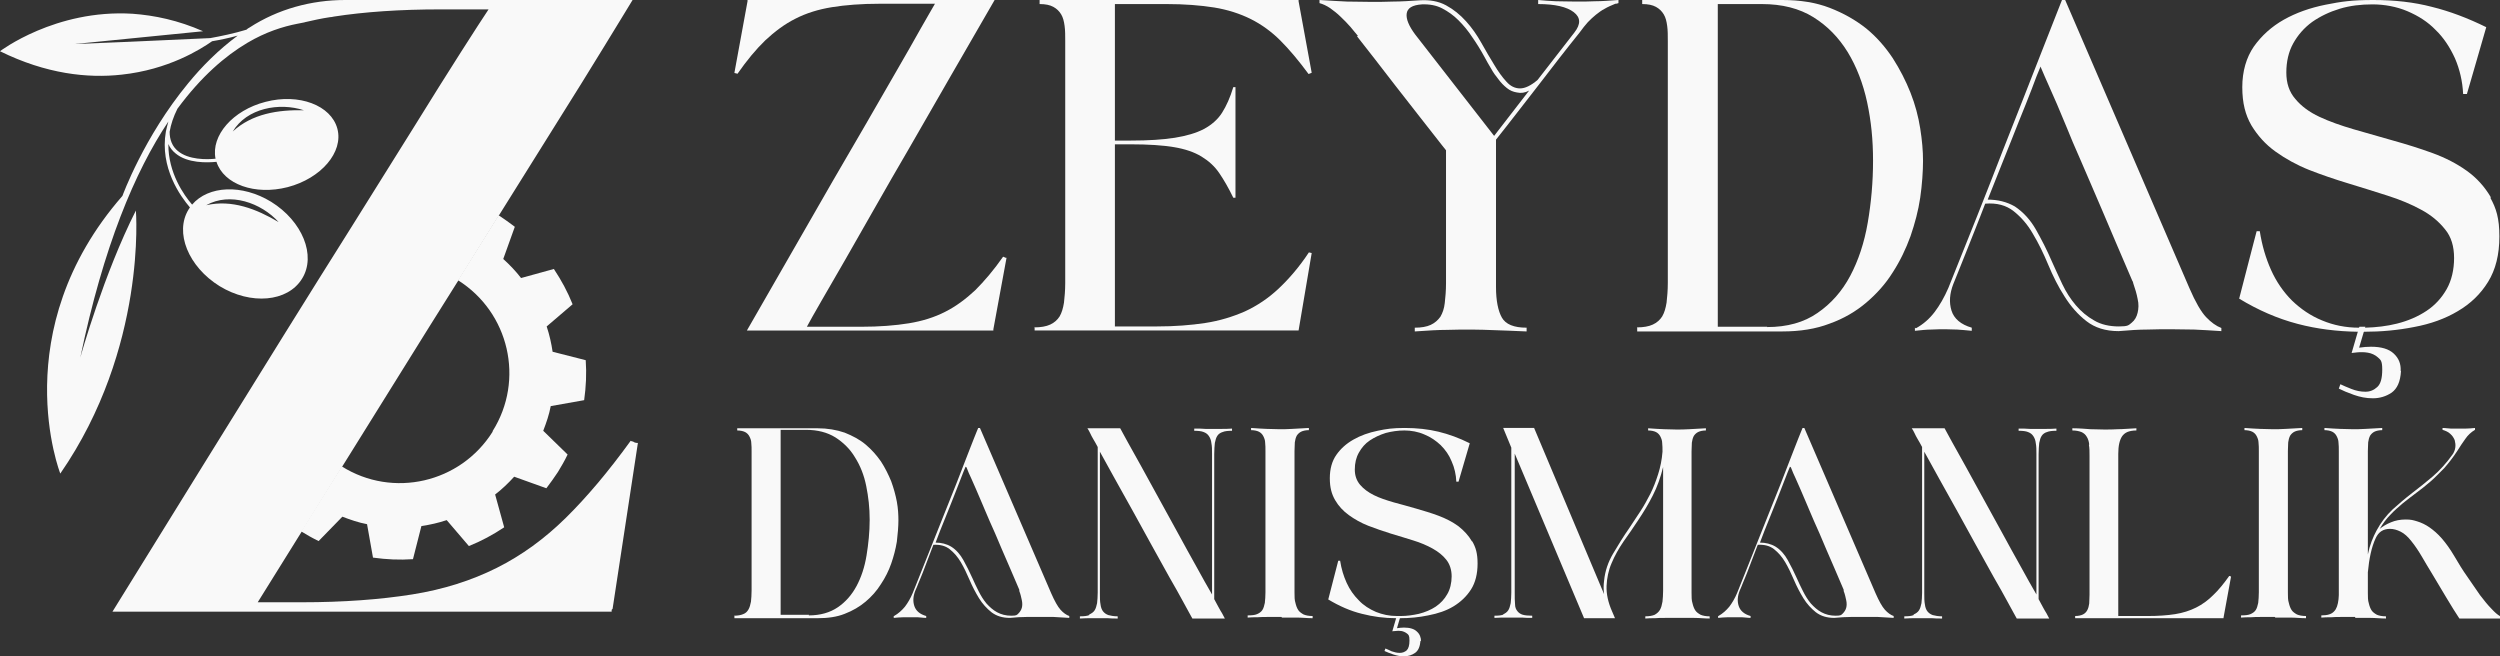
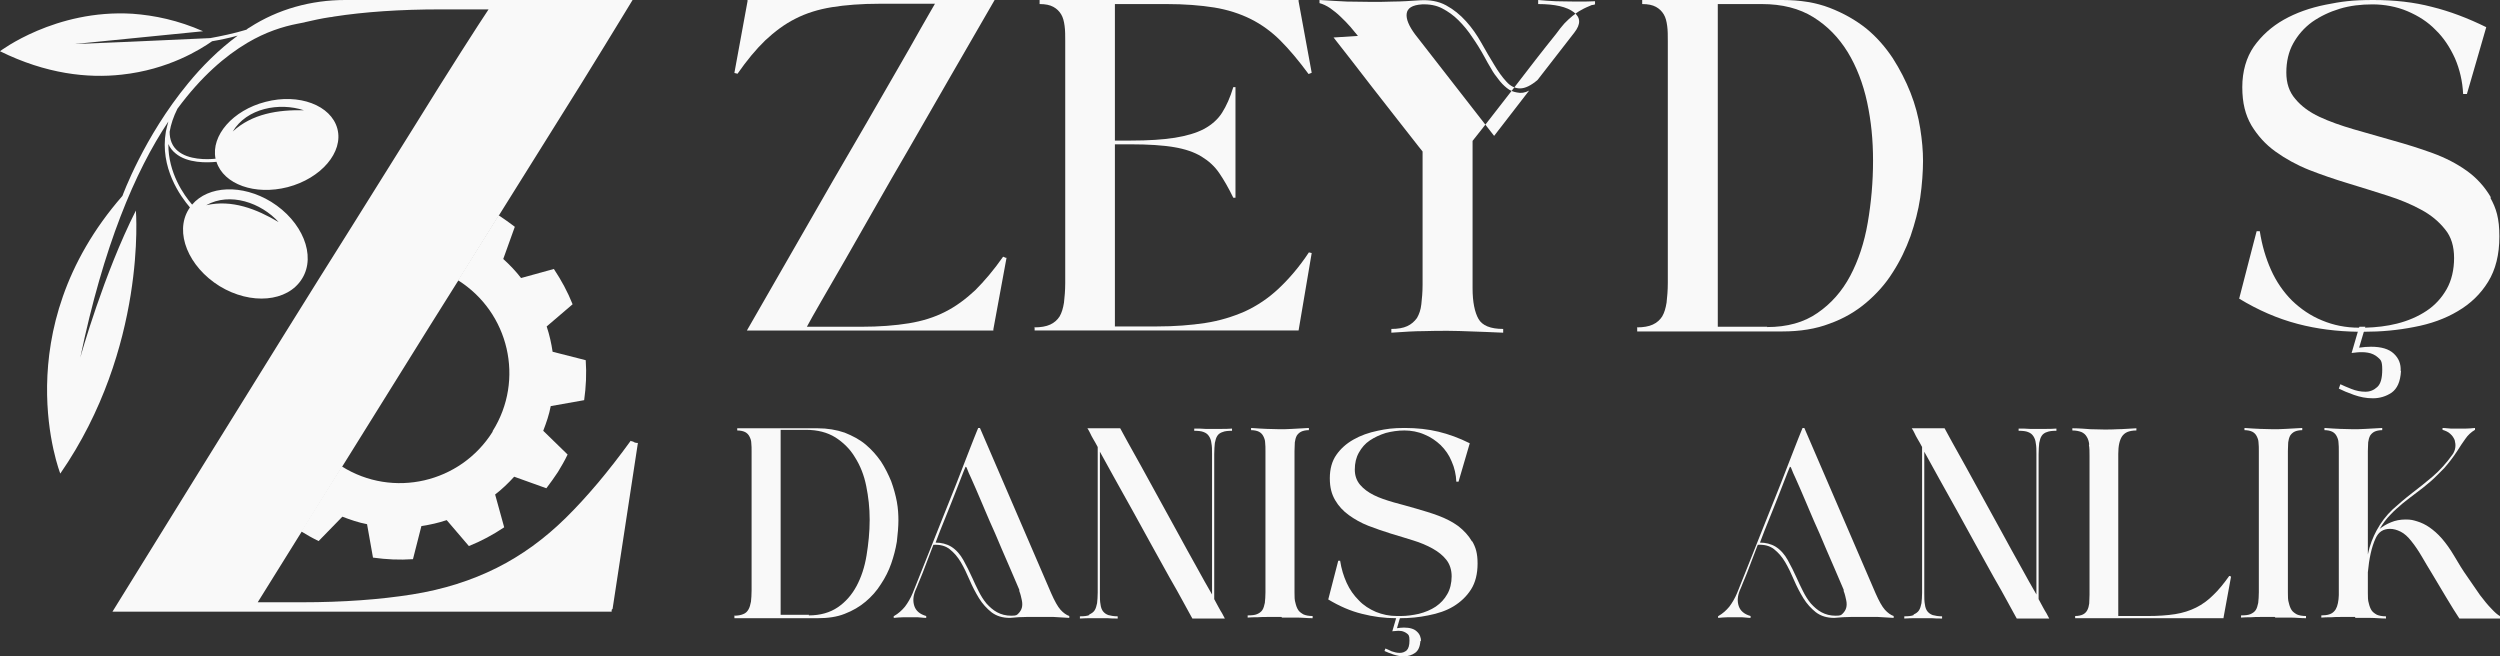
<svg xmlns="http://www.w3.org/2000/svg" id="katman_1" version="1.1" viewBox="0 0 800.3 210.1">
  <rect x="0" y="0" width="800.3" height="210.1" fill="#333333" stroke="none" />
  <defs>
    <style>
      .st0 {
        fill: #f9f9f9;
      }
    </style>
  </defs>
  <g>
    <path class="st0" d="M202.5,141.4l-.6-.3c-7.1,9.8-14,18-20.8,24.7-6.7,6.6-14.1,12-22.1,16-8,4-17,6.9-27.1,8.5-10.1,1.6-21.9,2.5-35.3,2.5h-14.1c20-32.1,38.3-61.5,54.8-88,7.1-11.3,14.2-22.6,21.2-33.9,7-11.2,13.5-21.6,19.5-31.2,6-9.5,11.1-17.8,15.4-24.8C197.7,7.8,200.8,2.9,202.5,0h-92C99.7,0,89,2.9,79.9,8.8c-.4.2-.7.4-1,.7-3.9,1.2-8.3,2.1-11.6,2.7l-26.5,1.2-17,.7,17.1-1.7,24.1-2.4c-7.9-3.5-15.6-5.1-22.6-5.6C17.7,2.9,0,16.4,0,16.4c14.8,7.3,28.1,8.7,38.9,7.5,15-1.6,25.3-8.1,29-10.7,2.4-.4,5.3-1,8.2-1.8-6.1,4.5-11.4,9.8-15.9,15.3-14.2,17.2-21,36-21,36C1.4,106,19.3,151.6,19.3,151.6c27.8-40.2,24.2-84.2,24.2-84.2-10.2,20.1-17.6,46.3-17.8,47.1,7.4-35.6,17.5-59.6,28.2-75.6-.3,1.1-.6,2.2-.8,3.2h0s0,0,0,0c-2,11.6,4.7,20.8,7.7,24.3-.1.2-.3.4-.4.6-4.6,7.4-.1,18.4,9.9,24.6,10,6.1,21.8,5.1,26.4-2.4,4.6-7.4.1-18.4-9.9-24.6-9.3-5.7-20.1-5.2-25.3.9-2.6-3-7.7-10.2-7.6-19.4.5,1.2,1.3,2.2,2.3,3,3.8,3.2,10.1,3,13.1,2.7,2.3,7.2,12.3,10.8,22.8,8.1,10.7-2.8,17.9-11.2,15.9-18.7-2-7.5-12.3-11.4-23-8.6-10.5,2.7-17.5,10.8-16,18.2-2.8.3-8.7.4-12.1-2.5-1.7-1.4-2.6-3.5-2.6-6.1.4-2.4,1.2-4.8,2.5-7.4,7.6-10.3,15.3-16.9,22.4-21.1,5.9-3.5,11.4-5.2,16-6.1s1.6-.3,2.4-.5c2.6-.6,5.3-1.2,8-1.6.4,0,.8-.1,1.3-.2,9.7-1.5,21.1-2.3,34.2-2.3h15.3c-1.5,2.3-4.5,6.8-8.8,13.6-4.3,6.7-9.4,14.9-15.3,24.4-5.9,9.5-12.4,19.9-19.5,31.2-7.1,11.3-14.2,22.6-21.4,34.2-16.7,26.9-35.2,56.7-55.4,89.4h159.8v-.6l.3-.3,8.1-53.1c-.8,0-1.3-.2-1.7-.6ZM89.2,71.1c-7.1-4.2-15-7.3-23.2-5.4,7.6-4.3,17.6-.8,23.2,5.4ZM97.3,35.3c-8.3-.2-16.6,1.1-22.8,6.8,4.5-7.5,14.9-9.4,22.8-6.8Z" />
    <path class="st0" d="M157.7,138.2c-10.3,16.4-31.9,21.4-48.3,11.1l-13,20.8c1.8,1.1,3.7,2.2,5.6,3.1l7.6-7.8c2.6,1,5.2,1.9,7.9,2.4l1.9,10.7c4.3.6,8.5.8,12.8.5l2.7-10.6c2.7-.4,5.4-1,8.1-1.9l7.1,8.3c4-1.6,7.7-3.6,11.3-6l-2.9-10.5c2.2-1.7,4.2-3.6,6.1-5.7l10.3,3.7c1.3-1.7,2.5-3.4,3.7-5.2,1.1-1.8,2.2-3.7,3.1-5.6l-7.8-7.6c1-2.6,1.9-5.2,2.4-7.9l10.7-1.9c.6-4.3.8-8.5.5-12.8l-10.6-2.7c-.4-2.7-1-5.4-1.9-8.1l8.3-7.1c-1.6-4-3.6-7.7-6-11.3l-10.5,2.9c-1.7-2.2-3.6-4.2-5.7-6.1l3.7-10.3c-1.7-1.3-3.4-2.5-5.2-3.7l-13,20.8c16.4,10.3,21.4,31.9,11.1,48.3Z" />
  </g>
  <g>
    <g>
      <path class="st0" d="M239.3.4V0h79.1c-10.1,17.4-19.2,33.3-27.5,47.7-3.6,6.1-7.1,12.3-10.6,18.4-3.5,6.1-6.7,11.8-9.7,17-3,5.2-5.6,9.7-7.8,13.5-2.2,3.8-3.7,6.5-4.5,8h17.4c5.8,0,10.9-.4,15.2-1.1,4.3-.7,8.2-1.9,11.7-3.7,3.4-1.7,6.6-4.1,9.6-6.9,2.9-2.9,5.9-6.4,8.9-10.7,0,0,.2,0,.4.1.2.2.3.2.5.2s.2,0,.2.1l-4.2,22.8v.4h-78.9c10-17.4,19.1-33.3,27.4-47.7,3.6-6.1,7.1-12.3,10.7-18.4,3.5-6.1,6.8-11.8,9.8-17,3-5.2,5.6-9.7,7.7-13.5,2.2-3.8,3.7-6.5,4.6-8h-17.7c-5.9,0-11,.4-15.3,1.1-4.3.7-8.2,1.9-11.7,3.7-3.4,1.7-6.6,4.1-9.6,6.9-3,2.9-5.9,6.4-8.9,10.7,0,0-.2,0-.4-.1-.2,0-.3-.1-.4-.1s-.2,0-.2-.1L239.3.4Z" />
      <path class="st0" d="M331.1,104.8c2.1,0,3.8-.3,5.1-.9,1.3-.6,2.3-1.5,3-2.6.7-1.2,1.1-2.6,1.4-4.4.2-1.8.4-3.9.4-6.3V13.2c0-1.8,0-3.5-.2-4.9-.2-1.5-.5-2.7-1.1-3.7-.6-1-1.4-1.8-2.5-2.4-1.1-.6-2.5-.9-4.4-.9V0h82.9v.4l4.2,22.9-1,.4c-3.1-4.2-6.1-7.8-9-10.7-2.9-2.9-6.1-5.2-9.5-6.9-3.4-1.7-7.4-3-11.7-3.7-4.4-.7-9.5-1.1-15.3-1.1h-16.5v43.7h5.1c5.6,0,10.3-.3,14.1-.9,3.7-.6,6.8-1.5,9.3-2.8,2.4-1.3,4.4-3,5.8-5.2,1.4-2.2,2.6-4.9,3.6-8.2h.7v35.4h-.7c-1.5-3.1-3-5.7-4.5-7.9-1.5-2.2-3.4-3.9-5.7-5.3-2.3-1.4-5.2-2.4-8.8-3-3.6-.6-8.2-.9-13.8-.9h-5.1v58.3h13.5c5.6,0,10.8-.4,15.4-1.1,4.6-.7,8.8-2,12.7-3.7,3.9-1.8,7.5-4.2,10.8-7.3,3.3-3.1,6.6-6.9,9.7-11.6l.9.2-4.2,24.8h-84.5v-1.2Z" />
-       <path class="st0" d="M434.7,11.5c-.7-.8-1.5-1.8-2.4-2.9-1-1.1-2-2.2-3.1-3.2-1.1-1.1-2.3-2-3.4-2.8-1.2-.8-2.3-1.3-3.4-1.6V0c3.4.2,6.3.4,8.8.5,2.6,0,5.1.1,7.6.1s4.7,0,7.2-.1c2.5,0,5.3-.2,8.5-.4,3.2-.2,6,.3,8.4,1.6,2.4,1.3,4.5,3,6.4,5.1,1.9,2.1,3.5,4.4,4.9,6.9,1.4,2.5,2.8,4.9,4.1,7,1.3,2.2,2.6,4,3.9,5.4,1.3,1.5,2.8,2.2,4.4,2.2s3.5-.9,5.6-2.7l11.8-15.2c2.1-2.7,2-4.8-.2-6.5-2.2-1.7-6-2.6-11.4-2.6V0c1.9.2,3.8.3,5.7.4,1.9,0,4.1.1,6.5.1s3.8,0,6-.1c2.2,0,4.7-.2,7.5-.4v1c-.5.2-.8.2-1,.2-1.2.5-2.4,1-3.4,1.6-1,.5-1.9,1.2-2.8,1.9-.9.7-1.7,1.5-2.6,2.4-.8.9-1.7,2-2.7,3.4-4.2,5.2-8.6,10.9-13.2,16.9-4.7,6-9.1,11.8-13.5,17.3v47.2c0,4.4.7,7.7,1.9,9.8,1.2,2.1,3.8,3.2,7.9,3.2v1.2c-4.1-.2-7.4-.3-10.1-.4-2.7-.1-5.2-.2-7.6-.2s-5.1,0-7.8.1c-2.7,0-6.1.2-10.3.5v-1.2c2.1,0,3.8-.3,5.1-.9,1.3-.6,2.3-1.5,3.1-2.6.7-1.2,1.2-2.6,1.4-4.4.2-1.8.4-3.9.4-6.3v-42.6l-1.2-1.5c-5.3-6.7-10.3-13.2-15.1-19.3-4.7-6.1-8.8-11.4-12.2-15.7ZM455.2,1.4c-3.1.2-4.7,1.2-4.9,3-.2,1.7.7,3.9,2.7,6.6l25.3,32.5,11.2-14.5c-1.3.7-2.6.9-3.9.6-1.2-.2-2.2-.6-3.2-1.4-1-.8-1.9-1.7-2.7-2.8-.9-1.1-1.7-2.2-2.4-3.5-.7-1.2-1.5-2.5-2.1-3.7-1.2-2.2-2.5-4.3-3.9-6.3-1.3-2-2.8-3.8-4.4-5.4-1.6-1.6-3.3-2.8-5.2-3.8-1.9-1-4.1-1.4-6.6-1.3Z" />
+       <path class="st0" d="M434.7,11.5c-.7-.8-1.5-1.8-2.4-2.9-1-1.1-2-2.2-3.1-3.2-1.1-1.1-2.3-2-3.4-2.8-1.2-.8-2.3-1.3-3.4-1.6V0c3.4.2,6.3.4,8.8.5,2.6,0,5.1.1,7.6.1s4.7,0,7.2-.1c2.5,0,5.3-.2,8.5-.4,3.2-.2,6,.3,8.4,1.6,2.4,1.3,4.5,3,6.4,5.1,1.9,2.1,3.5,4.4,4.9,6.9,1.4,2.5,2.8,4.9,4.1,7,1.3,2.2,2.6,4,3.9,5.4,1.3,1.5,2.8,2.2,4.4,2.2s3.5-.9,5.6-2.7l11.8-15.2c2.1-2.7,2-4.8-.2-6.5-2.2-1.7-6-2.6-11.4-2.6V0c1.9.2,3.8.3,5.7.4,1.9,0,4.1.1,6.5.1s3.8,0,6-.1v1c-.5.2-.8.2-1,.2-1.2.5-2.4,1-3.4,1.6-1,.5-1.9,1.2-2.8,1.9-.9.7-1.7,1.5-2.6,2.4-.8.9-1.7,2-2.7,3.4-4.2,5.2-8.6,10.9-13.2,16.9-4.7,6-9.1,11.8-13.5,17.3v47.2c0,4.4.7,7.7,1.9,9.8,1.2,2.1,3.8,3.2,7.9,3.2v1.2c-4.1-.2-7.4-.3-10.1-.4-2.7-.1-5.2-.2-7.6-.2s-5.1,0-7.8.1c-2.7,0-6.1.2-10.3.5v-1.2c2.1,0,3.8-.3,5.1-.9,1.3-.6,2.3-1.5,3.1-2.6.7-1.2,1.2-2.6,1.4-4.4.2-1.8.4-3.9.4-6.3v-42.6l-1.2-1.5c-5.3-6.7-10.3-13.2-15.1-19.3-4.7-6.1-8.8-11.4-12.2-15.7ZM455.2,1.4c-3.1.2-4.7,1.2-4.9,3-.2,1.7.7,3.9,2.7,6.6l25.3,32.5,11.2-14.5c-1.3.7-2.6.9-3.9.6-1.2-.2-2.2-.6-3.2-1.4-1-.8-1.9-1.7-2.7-2.8-.9-1.1-1.7-2.2-2.4-3.5-.7-1.2-1.5-2.5-2.1-3.7-1.2-2.2-2.5-4.3-3.9-6.3-1.3-2-2.8-3.8-4.4-5.4-1.6-1.6-3.3-2.8-5.2-3.8-1.9-1-4.1-1.4-6.6-1.3Z" />
      <path class="st0" d="M524,104.8c2.1,0,3.8-.3,5.1-.9,1.3-.6,2.3-1.5,3-2.6.7-1.2,1.1-2.6,1.4-4.4.2-1.8.4-3.9.4-6.3V13.2c0-1.8,0-3.5-.2-4.9-.2-1.5-.5-2.7-1.1-3.7-.6-1-1.4-1.8-2.5-2.4-1.1-.6-2.5-.9-4.4-.9V0h44.9c5.6,0,10.7.8,15.1,2.5,4.4,1.7,8.3,3.9,11.7,6.6,3.3,2.7,6.1,5.9,8.5,9.5,2.3,3.6,4.2,7.3,5.7,11.1,1.5,3.8,2.5,7.6,3.1,11.4.6,3.8.9,7.2.9,10.4s-.3,7.7-.9,11.8c-.6,4.1-1.7,8.2-3.1,12.3-1.5,4.1-3.3,7.9-5.7,11.6-2.3,3.7-5.2,6.9-8.5,9.7-3.3,2.8-7.2,5.1-11.7,6.7-4.4,1.7-9.5,2.5-15.1,2.5h-46.5v-1.2ZM565.7,104.7c6.4,0,11.8-1.5,16.1-4.5,4.4-3,7.9-7,10.5-11.9,2.6-4.9,4.5-10.6,5.6-17,1.1-6.4,1.7-13,1.7-19.8s-.6-12.7-1.9-18.8c-1.3-6-3.4-11.4-6.2-16-2.9-4.7-6.5-8.4-11-11.2-4.5-2.8-10-4.2-16.5-4.2h-14.1v103.3h15.8Z" />
-       <path class="st0" d="M613.3,105.1c2.4-1.3,4.4-3.1,6-5.2,1.6-2.1,3.1-4.7,4.4-7.7,6.5-16.1,12.3-30.7,17.4-43.9,2.2-5.6,4.4-11.1,6.5-16.5,2.1-5.4,4.1-10.4,5.8-14.8,1.7-4.4,3.2-8.2,4.4-11.2,1.2-3,1.9-4.9,2.2-5.6,0,0,.1-.2.1-.2h1l39.8,92.3c1.9,4.4,3.7,7.5,5.3,9.2,1.6,1.7,3.3,2.9,4.9,3.5v1c-3.2-.2-6.1-.4-8.7-.5-2.5,0-5-.1-7.4-.1s-4.9,0-7.6.1c-2.7,0-5.7.2-9.2.5-4.2,0-7.6-1.1-10.3-3.2-2.7-2.1-5-4.7-7-7.9-2-3.1-3.7-6.5-5.2-10.1-1.5-3.6-3.1-6.9-4.9-9.9-1.7-3-3.8-5.4-6.2-7.3-2.4-1.9-5.4-2.7-9.1-2.4-1.1,2.8-2.1,5.5-3.2,8.2-1,2.6-2,5-2.9,7.3-.9,2.2-1.7,4.2-2.4,6-.7,1.7-1.3,3.2-1.7,4.2-1.2,3.1-1.4,5.9-.6,8.5.8,2.6,3,4.5,6.5,5.5v1c-1.8-.2-3.4-.3-4.7-.4-1.3,0-2.6-.1-3.7-.1s-3.1,0-4.6.1c-1.5,0-3.2.2-5.2.4v-1ZM653.1,21.6c-.7,1.6-1.6,3.9-2.7,6.9-1.2,3-2.5,6.5-4.1,10.3-1.5,3.9-3.2,8-4.9,12.3-1.7,4.3-3.4,8.6-5.1,12.8,3.2,0,6.1.7,8.7,2.2,2.7,1.8,5,4.3,6.8,7.5,1.8,3.2,3.5,6.5,5,10,1.1,2.4,2.2,4.9,3.4,7.4,1.2,2.5,2.6,4.7,4.3,6.7,1.7,2,3.6,3.6,5.9,4.9,2.2,1.3,4.9,1.9,7.9,1.9s3.1-.4,4.1-1.2c1-.8,1.6-1.9,1.9-3.2.3-1.3.4-2.7,0-4.4-.3-1.6-.8-3.3-1.4-5,0-.2-.1-.3-.1-.4s0-.2-.1-.2c0,0-.1-.2-.1-.2-3.8-8.9-7.1-16.5-9.7-22.7-2.7-6.2-4.9-11.5-6.8-15.8-1.9-4.3-3.4-7.8-4.5-10.6-1.2-2.8-2.2-5.2-3.1-7.4-.9-2.1-1.8-4.1-2.6-5.9-.8-1.8-1.7-3.8-2.7-6.2Z" />
      <g>
        <path class="st0" d="M797.4,63.2c-2-3.4-4.5-6.2-7.7-8.5-3.2-2.3-6.9-4.2-11-5.7-4.1-1.5-8.3-2.8-12.6-4-4.3-1.2-8.5-2.4-12.6-3.6-4.1-1.2-7.8-2.5-11-4-3.2-1.5-5.8-3.4-7.7-5.7-2-2.3-2.9-5.1-2.9-8.5s.7-6.6,2.2-9.3c1.5-2.7,3.5-5,6.1-6.9,2.6-1.8,5.5-3.2,8.8-4.2,3.3-1,6.8-1.4,10.5-1.4s7.7.7,11.2,2.2c3.5,1.5,6.5,3.4,9,6,2.6,2.5,4.6,5.6,6.2,9.1,1.5,3.5,2.4,7.3,2.6,11.4h1.2c0,.1,6.2-21.4,6.2-21.4-5.9-2.9-11.7-5.1-17.4-6.5C772.8.7,766.5,0,759.7,0s-10.2.5-15.2,1.5c-5,1-9.5,2.6-13.4,4.8-3.9,2.2-7.1,5.1-9.6,8.6-2.4,3.5-3.7,7.9-3.7,13s1,8.9,2.9,12.2c2,3.3,4.5,6.1,7.7,8.4,3.2,2.3,6.8,4.3,10.8,5.9,4.1,1.6,8.2,3,12.5,4.3,4.3,1.3,8.4,2.6,12.5,3.9,4.1,1.3,7.7,2.8,10.8,4.5,3.2,1.7,5.7,3.8,7.7,6.3,2,2.4,2.9,5.5,2.9,9.2s-.8,7.2-2.4,10c-1.6,2.8-3.7,5.1-6.4,6.9-2.7,1.8-5.9,3.2-9.5,4.1-3.2.8-6.6,1.2-10.2,1.3-.4,0-.9,0-1.3,0s-.4,0-.6,0c-4.3,0-8.2-.8-11.8-2.3-3.7-1.5-6.9-3.7-9.7-6.4-2.7-2.7-5-6-6.7-9.8-1.7-3.8-2.9-7.9-3.6-12.4h-1c0-.1-5.6,21.6-5.6,21.6,6.1,3.7,12.3,6.4,18.8,8.1,6.1,1.6,12.5,2.4,19.3,2.5.4,0,.7,0,1.1,0s.6,0,.8,0c5.5,0,10.8-.5,15.9-1.5,5.4-1,10.1-2.7,14.1-5.1,4.1-2.4,7.3-5.5,9.7-9.4,2.4-3.9,3.6-8.7,3.6-14.5s-1-9-2.9-12.4Z" />
        <path class="st0" d="M768.6,118.8c-.2,3.4-1.2,5.6-3,6.9-1.8,1.2-3.8,1.8-6,1.8s-4.1-.4-6.1-1.1c-2-.7-3.6-1.4-4.8-2l.5-1.4c.8.4,2,.9,3.5,1.5,1.5.6,3,.9,4.5.9s2.7-.5,3.8-1.5c1.1-1,1.6-2.8,1.6-5.6s-.5-3.1-1.4-3.9c-.9-.8-2-1.3-3.2-1.5s-2.3-.2-3.4-.1c-1.1.1-1.6.2-1.8.2l2.1-7.2.4-1.2c.2,0,.4,0,.6,0,.4,0,.9,0,1.3,0l-.4,1.3-1.6,5.4c1.3-.2,2.6-.3,3.8-.3,3.3,0,5.7.7,7.3,2.2,1.6,1.5,2.3,3.3,2.2,5.5Z" />
      </g>
    </g>
    <g>
      <path class="st0" d="M235,197.1c1.2,0,2.2-.2,2.9-.5.8-.3,1.3-.8,1.7-1.5.4-.7.6-1.5.8-2.5.1-1,.2-2.2.2-3.6v-44.4c0-1,0-2-.1-2.8,0-.8-.3-1.5-.6-2.1-.3-.6-.8-1.1-1.4-1.4-.6-.3-1.5-.5-2.5-.5v-.7h25.7c3.2,0,6.1.5,8.7,1.4,2.5,1,4.8,2.2,6.7,3.8,1.9,1.6,3.5,3.4,4.9,5.4,1.3,2,2.4,4.2,3.3,6.4.8,2.2,1.4,4.4,1.8,6.5.4,2.2.5,4.2.5,6s-.2,4.4-.5,6.8c-.4,2.4-1,4.7-1.8,7-.8,2.3-1.9,4.5-3.3,6.6-1.3,2.1-3,4-4.9,5.6-1.9,1.6-4.1,2.9-6.7,3.9-2.5,1-5.4,1.4-8.7,1.4h-26.6v-.7ZM258.9,197c3.7,0,6.8-.9,9.3-2.6,2.5-1.7,4.5-4,6-6.8,1.5-2.8,2.6-6.1,3.2-9.8.6-3.7,1-7.5,1-11.4s-.4-7.3-1.1-10.8c-.7-3.5-1.9-6.5-3.6-9.2-1.6-2.7-3.8-4.8-6.3-6.4-2.6-1.6-5.7-2.4-9.4-2.4h-8.1v59.2h9.1Z" />
      <path class="st0" d="M286.2,197.2c1.4-.8,2.5-1.8,3.5-3,.9-1.2,1.8-2.7,2.5-4.4,3.7-9.2,7-17.6,10-25.1,1.3-3.2,2.5-6.3,3.8-9.5,1.2-3.1,2.3-6,3.3-8.5,1-2.5,1.8-4.7,2.5-6.4.7-1.7,1.1-2.8,1.3-3.2,0,0,0,0,0-.1h.6l22.8,52.9c1.1,2.5,2.1,4.3,3,5.3.9,1,1.9,1.7,2.8,2v.6c-1.9-.1-3.5-.2-5-.3-1.5,0-2.9,0-4.3,0s-2.8,0-4.4,0c-1.5,0-3.3.1-5.3.3-2.4,0-4.3-.6-5.9-1.8-1.5-1.2-2.9-2.7-4-4.5-1.1-1.8-2.1-3.7-3-5.8-.9-2.1-1.8-4-2.8-5.7-1-1.7-2.2-3.1-3.6-4.2-1.4-1.1-3.1-1.5-5.2-1.4-.6,1.6-1.2,3.2-1.8,4.7-.6,1.5-1.1,2.9-1.6,4.2-.5,1.3-1,2.4-1.4,3.4-.4,1-.7,1.8-1,2.4-.7,1.8-.8,3.4-.3,4.9.5,1.5,1.7,2.6,3.8,3.2v.6c-1,0-2-.2-2.7-.2-.8,0-1.5,0-2.1,0s-1.8,0-2.6,0c-.9,0-1.9.1-3,.2v-.6ZM309.1,149.4c-.4.9-.9,2.2-1.6,4-.7,1.7-1.4,3.7-2.3,5.9-.9,2.2-1.8,4.6-2.8,7-1,2.5-2,4.9-2.9,7.4,1.8,0,3.5.4,5,1.3,1.6,1,2.9,2.5,3.9,4.3,1,1.8,2,3.8,2.9,5.8.6,1.4,1.3,2.8,2,4.2.7,1.4,1.5,2.7,2.5,3.9,1,1.1,2.1,2.1,3.4,2.8,1.3.7,2.8,1.1,4.5,1.1s1.8-.2,2.3-.7c.5-.5.9-1.1,1.1-1.8.2-.7.2-1.6,0-2.5-.2-.9-.4-1.9-.8-2.9,0,0,0-.2,0-.2s0,0,0-.1c0,0,0,0,0-.1-2.2-5.1-4-9.4-5.6-13-1.5-3.6-2.8-6.6-3.9-9-1.1-2.5-1.9-4.5-2.6-6.1-.7-1.6-1.3-3-1.8-4.2-.5-1.2-1-2.3-1.5-3.4-.5-1-1-2.2-1.5-3.5Z" />
      <path class="st0" d="M348.7,196.7c.7-.3,1.3-.7,1.7-1.3.4-.6.6-1.4.8-2.3.1-1,.2-2.1.2-3.4v-46.6c-.5-1-1-1.8-1.4-2.5-.4-.7-.8-1.4-1-1.9-.3-.6-.6-1.2-.9-1.6h10.5c.4.7,1.2,2.2,2.4,4.4,1.2,2.2,2.7,4.8,4.4,7.9,1.7,3.1,3.6,6.5,5.6,10.2,2,3.7,4.1,7.4,6.1,11.1,2,3.7,4,7.3,5.9,10.7,1.9,3.4,3.5,6.4,5,8.9v-45c0-1.3,0-2.4-.2-3.4-.1-1-.4-1.7-.8-2.3-.4-.6-.9-1-1.7-1.3-.7-.3-1.8-.4-3-.4v-.7c1.4,0,2.6,0,3.6.1,1,0,1.9,0,2.7,0s1.7,0,2.6,0c.9,0,1.9,0,3.2-.1v.7c-1.3,0-2.3.1-3,.4-.7.2-1.3.6-1.7,1.2-.4.6-.6,1.3-.8,2.3-.1,1-.2,2.2-.2,3.6v46.4c.5,1,1,1.8,1.4,2.6.4.8.8,1.4,1.1,1.9.3.6.6,1.2.9,1.7h-10.4c-.6-1-1.5-2.8-2.8-5.1-1.3-2.4-2.8-5.1-4.6-8.2-1.7-3.1-3.6-6.5-5.6-10.1-2-3.6-4-7.3-6-10.9-2-3.6-3.9-7-5.8-10.4-1.8-3.3-3.4-6.2-4.8-8.7v45.4c0,1.4,0,2.5.2,3.5.1.9.4,1.7.8,2.2.4.5.9.9,1.7,1.2.7.2,1.8.4,3,.4v.7c-1.2,0-2.3,0-3.2-.1-.9,0-1.7,0-2.6,0s-1.7,0-2.7,0c-1,0-2.2,0-3.6.1v-.7c1.3,0,2.3-.1,3-.4Z" />
      <path class="st0" d="M410.2,197.5c-1.5,0-2.9,0-4.3,0-1.3,0-2.4,0-3.4.1-1.1,0-2.2,0-3.1.1v-.7c1.3,0,2.3-.1,3-.4.7-.3,1.3-.7,1.7-1.3.4-.6.6-1.4.8-2.3.1-1,.2-2.1.2-3.4v-45.1c0-1,0-2-.1-2.8,0-.8-.3-1.5-.6-2.1-.3-.6-.8-1.1-1.4-1.4-.6-.3-1.5-.5-2.5-.5v-.7c2,.1,3.8.3,5.1.3s2.7.1,3.9.1,2.7,0,4.1-.1,3.2-.2,5.4-.3v.7c-1,0-1.9.2-2.5.5-.6.3-1.1.8-1.4,1.3-.3.6-.5,1.3-.6,2.1,0,.8-.1,1.8-.1,2.8v45.3c0,1.3,0,2.4.3,3.3.2.9.5,1.7.9,2.3.4.6,1,1,1.7,1.4.7.3,1.7.5,2.9.5v.7c-1.7,0-3.3-.2-5-.2-1.7,0-3.3,0-4.8,0Z" />
-       <path class="st0" d="M481.1,196.7c.7-.3,1.3-.7,1.7-1.3.4-.6.6-1.4.8-2.3.1-1,.2-2.1.2-3.4v-46.4l-2.6-6.3h9.9l22.4,53.2c-.2-1.4-.2-2.8,0-4.3.3-3.1,1.3-6,2.9-8.7,1.6-2.7,3.3-5.5,5.2-8.2,1.1-1.7,2.3-3.5,3.5-5.3,1.2-1.8,2.2-3.7,3.2-5.6,1-2,1.8-4.1,2.5-6.3.7-2.2,1.2-4.6,1.4-7.2,0-1,0-1.9-.1-2.8,0-.8-.3-1.5-.6-2.1-.3-.6-.8-1.1-1.4-1.4-.6-.3-1.5-.5-2.5-.5v-.7c2,.1,3.8.3,5.1.3s2.7.1,3.9.1,2.7,0,4.1-.1,3.2-.2,5.4-.3v.7c-1,0-1.9.2-2.5.5s-1.1.8-1.4,1.3c-.3.6-.5,1.3-.6,2.1,0,.8-.1,1.8-.1,2.8v45.3c0,1.3,0,2.4.3,3.3.2.9.5,1.7.9,2.3.4.6,1,1,1.7,1.4.7.3,1.7.5,2.9.5v.7c-1.7,0-3.3-.2-5-.2-1.7,0-3.3,0-4.8,0s-2.9,0-4.3,0c-1.3,0-2.4,0-3.4.1-1.1,0-2.2,0-3.1.1v-.7c1.3,0,2.3-.2,3-.5.7-.4,1.3-.9,1.7-1.6.4-.7.6-1.5.8-2.6.1-1,.2-2.2.2-3.5v-39.6c-.8,3.3-1.9,6.4-3.3,9.1-1.4,2.8-3,5.4-4.6,7.8-1.6,2.4-3.2,4.8-4.8,7-1.5,2.2-2.8,4.5-3.8,6.9-1,2.3-1.5,4.8-1.6,7.3-.1,2.5.5,5.3,1.8,8.2l.9,2.1h-9.9l-22.2-52.7v44.5c0,1.5,0,2.8.1,3.7,0,1,.3,1.7.8,2.3.4.5,1,.9,1.7,1.1.7.2,1.8.3,3,.3v.7c-1.2,0-2.3,0-3.2-.1-.9,0-1.7,0-2.6,0s-1.7,0-2.7,0c-1,0-2.2,0-3.6.1v-.7c1.3,0,2.3-.1,3-.4Z" />
      <path class="st0" d="M550.1,197.2c1.4-.8,2.5-1.8,3.5-3,.9-1.2,1.8-2.7,2.5-4.4,3.7-9.2,7-17.6,10-25.1,1.3-3.2,2.5-6.3,3.8-9.5,1.2-3.1,2.3-6,3.3-8.5,1-2.5,1.8-4.7,2.5-6.4.7-1.7,1.1-2.8,1.3-3.2,0,0,0,0,0-.1h.6l22.8,52.9c1.1,2.5,2.1,4.3,3,5.3.9,1,1.9,1.7,2.8,2v.6c-1.9-.1-3.5-.2-5-.3-1.5,0-2.9,0-4.3,0s-2.8,0-4.4,0c-1.5,0-3.3.1-5.3.3-2.4,0-4.3-.6-5.9-1.8-1.5-1.2-2.9-2.7-4-4.5-1.1-1.8-2.1-3.7-3-5.8-.9-2.1-1.8-4-2.8-5.7-1-1.7-2.2-3.1-3.6-4.2-1.4-1.1-3.1-1.5-5.2-1.4-.6,1.6-1.2,3.2-1.8,4.7-.6,1.5-1.1,2.9-1.6,4.2-.5,1.3-1,2.4-1.4,3.4-.4,1-.7,1.8-1,2.4-.7,1.8-.8,3.4-.3,4.9.5,1.5,1.7,2.6,3.8,3.2v.6c-1,0-2-.2-2.7-.2-.8,0-1.5,0-2.1,0s-1.8,0-2.6,0c-.9,0-1.9.1-3,.2v-.6ZM573,149.4c-.4.9-.9,2.2-1.6,4-.7,1.7-1.4,3.7-2.3,5.9-.9,2.2-1.8,4.6-2.8,7-1,2.5-2,4.9-2.9,7.4,1.8,0,3.5.4,5,1.3,1.6,1,2.9,2.5,3.9,4.3,1,1.8,2,3.8,2.9,5.8.6,1.4,1.3,2.8,2,4.2.7,1.4,1.5,2.7,2.5,3.9,1,1.1,2.1,2.1,3.4,2.8,1.3.7,2.8,1.1,4.5,1.1s1.8-.2,2.3-.7c.5-.5.9-1.1,1.1-1.8.2-.7.2-1.6,0-2.5-.2-.9-.4-1.9-.8-2.9,0,0,0-.2,0-.2s0,0,0-.1c0,0,0,0,0-.1-2.2-5.1-4-9.4-5.6-13-1.5-3.6-2.8-6.6-3.9-9-1.1-2.5-1.9-4.5-2.6-6.1-.7-1.6-1.3-3-1.8-4.2-.5-1.2-1-2.3-1.5-3.4-.5-1-1-2.2-1.5-3.5Z" />
      <path class="st0" d="M612.6,196.7c.7-.3,1.3-.7,1.7-1.3.4-.6.6-1.4.8-2.3.1-1,.2-2.1.2-3.4v-46.6c-.5-1-1-1.8-1.4-2.5-.4-.7-.8-1.4-1-1.9-.3-.6-.6-1.2-.9-1.6h10.5c.4.7,1.2,2.2,2.4,4.4,1.2,2.2,2.7,4.8,4.4,7.9,1.7,3.1,3.6,6.5,5.6,10.2,2,3.7,4.1,7.4,6.1,11.1,2,3.7,4,7.3,5.9,10.7,1.9,3.4,3.5,6.4,5,8.9v-45c0-1.3,0-2.4-.2-3.4-.1-1-.4-1.7-.8-2.3-.4-.6-.9-1-1.7-1.3-.7-.3-1.8-.4-3-.4v-.7c1.4,0,2.6,0,3.6.1,1,0,1.9,0,2.7,0s1.7,0,2.6,0c.9,0,1.9,0,3.2-.1v.7c-1.3,0-2.3.1-3,.4-.7.2-1.3.6-1.7,1.2-.4.6-.6,1.3-.8,2.3-.1,1-.2,2.2-.2,3.6v46.4c.5,1,1,1.8,1.4,2.6.4.8.8,1.4,1.1,1.9.3.6.6,1.2.9,1.7h-10.4c-.6-1-1.5-2.8-2.8-5.1-1.3-2.4-2.8-5.1-4.6-8.2-1.7-3.1-3.6-6.5-5.6-10.1-2-3.6-4-7.3-6-10.9-2-3.6-3.9-7-5.8-10.4-1.8-3.3-3.4-6.2-4.8-8.7v45.4c0,1.4,0,2.5.2,3.5.1.9.4,1.7.8,2.2.4.5.9.9,1.7,1.2.7.2,1.8.4,3,.4v.7c-1.2,0-2.3,0-3.2-.1-.9,0-1.7,0-2.6,0s-1.7,0-2.7,0c-1,0-2.2,0-3.6.1v-.7c1.3,0,2.3-.1,3-.4Z" />
      <path class="st0" d="M668.8,142.3c-.1-1-.4-1.9-.8-2.5-.4-.7-1-1.2-1.7-1.5-.8-.3-1.7-.5-2.9-.5v-.7c2.3,0,4.3.2,5.8.3,1.5,0,3,.1,4.4.1s2.9,0,4.4-.1c1.6,0,3.5-.2,5.9-.3v.7c-1.2,0-2.2.2-2.9.5-.7.3-1.3.8-1.7,1.4-.4.6-.7,1.4-.9,2.3-.2.9-.3,2-.3,3.3v51.9h9.4c3.3,0,6.3-.2,8.8-.6,2.5-.4,4.7-1.1,6.7-2.1,2-1,3.8-2.3,5.5-4,1.7-1.6,3.4-3.7,5.1-6.1,0,0,.1,0,.2,0,0,0,.2,0,.2.1,0,0,0,0,.2.1l-2.4,13.1v.2h-47.5v-.7c1,0,1.9-.2,2.5-.5.6-.3,1.1-.8,1.4-1.4.3-.6.5-1.3.6-2.1,0-.8.1-1.8.1-2.8v-44.4c0-1.4,0-2.6-.2-3.6Z" />
      <path class="st0" d="M728.2,197.5c-1.5,0-2.9,0-4.3,0-1.3,0-2.4,0-3.4.1-1.1,0-2.2,0-3.1.1v-.7c1.3,0,2.3-.1,3-.4.7-.3,1.3-.7,1.7-1.3.4-.6.6-1.4.8-2.3.1-1,.2-2.1.2-3.4v-45.1c0-1,0-2-.1-2.8,0-.8-.3-1.5-.6-2.1-.3-.6-.8-1.1-1.4-1.4-.6-.3-1.5-.5-2.5-.5v-.7c2,.1,3.8.3,5.1.3s2.7.1,3.9.1,2.7,0,4.1-.1,3.2-.2,5.4-.3v.7c-1,0-1.9.2-2.5.5-.6.3-1.1.8-1.4,1.3-.3.6-.5,1.3-.6,2.1,0,.8-.1,1.8-.1,2.8v45.3c0,1.3,0,2.4.3,3.3.2.9.5,1.7.9,2.3.4.6,1,1,1.7,1.4.7.3,1.7.5,2.9.5v.7c-1.7,0-3.3-.2-5-.2-1.7,0-3.3,0-4.8,0Z" />
      <path class="st0" d="M753.9,197.5c-1.5,0-2.9,0-4.3,0-1.3,0-2.4,0-3.4.1-1.1,0-2.2,0-3.1.1v-.7c2,0,3.3-.4,4.1-1.3.8-.8,1.2-2.1,1.4-3.8,0-.4.1-.9.1-1.4v-46c0-1,0-2-.1-2.8,0-.8-.3-1.5-.6-2.1-.3-.6-.8-1.1-1.4-1.4-.6-.3-1.5-.5-2.5-.5v-.7c2,.1,3.8.3,5.1.3s2.7.1,3.9.1,2.7,0,4.1-.1,3.2-.2,5.4-.3v.7c-1,0-1.9.2-2.5.5-.6.3-1.1.8-1.4,1.3-.3.6-.5,1.3-.6,2.1,0,.8-.1,1.8-.1,2.8v33.1c.3-1.5.7-2.9,1.2-4.2.5-1.3,1-2.4,1.6-3.5,1.4-2.6,3.1-4.8,5.1-6.7,2-1.8,4.1-3.6,6.3-5.3,2.2-1.7,4.4-3.4,6.6-5.3,2.2-1.9,4.3-4.2,6.3-7,.5-.7.8-1.5.9-2.3.1-.8,0-1.5-.2-2.3-.3-.7-.7-1.4-1.4-2-.6-.6-1.5-1-2.5-1.3v-.6c1,0,2,.2,2.7.2.8,0,1.5,0,2.1,0s1.8,0,2.6,0c.9,0,1.9-.1,3-.2v.6c-1.2.7-2.3,1.7-3.1,2.9-.9,1.2-1.7,2.5-2.6,3.9-1.3,2-2.7,3.8-4.1,5.4-1.5,1.5-2.9,3-4.4,4.3-1.5,1.3-3,2.5-4.5,3.6-1.5,1.1-3,2.3-4.4,3.4-1.4,1.2-2.8,2.4-4,3.7-1.3,1.3-2.4,2.8-3.4,4.5,1-.8,2.1-1.5,3.6-2.1,1.4-.6,3-.9,4.7-.9s2.4.2,3.7.6c1.3.4,2.6,1,3.9,1.9,1.3.9,2.7,2.1,4,3.6,1.3,1.5,2.6,3.3,3.9,5.5,1.4,2.4,2.8,4.7,4.3,6.8,1.4,2.1,2.8,4,4,5.8,1.3,1.7,2.5,3.2,3.6,4.3,1.1,1.2,2,2,2.9,2.5v.7c-.6,0-1.5,0-2.7,0-1.2,0-2.5,0-3.9,0h-3.9c-1.2,0-2.1,0-2.6,0-1.2-1.8-2.5-3.9-4-6.4-1.5-2.5-3.1-5.2-4.9-8.2-1-1.7-2.1-3.4-3.1-5.2-1-1.7-2.1-3.4-3.4-5-1.1-1.4-2.2-2.4-3.4-3-1.2-.6-2.3-.9-3.4-.9-2.2,0-3.7,1-4.6,3-.7,1.5-1.2,3.1-1.6,4.9-.4,1.8-.7,3.8-.9,6v6.6c0,1.3,0,2.4.3,3.3.2.9.5,1.7.9,2.3.4.6,1,1,1.7,1.4.7.3,1.7.5,2.9.5v.7c-1.7,0-3.3-.2-5-.2-1.7,0-3.3,0-4.8,0Z" />
      <g>
        <path class="st0" d="M471.2,173.3c-1.1-1.9-2.6-3.5-4.4-4.9-1.8-1.3-3.9-2.4-6.3-3.3-2.4-.9-4.8-1.6-7.2-2.3-2.5-.7-4.9-1.4-7.2-2-2.4-.7-4.5-1.4-6.3-2.3-1.8-.9-3.3-2-4.4-3.3-1.1-1.3-1.7-2.9-1.7-4.9s.4-3.8,1.3-5.4c.9-1.6,2-2.9,3.5-3.9,1.5-1,3.2-1.8,5.1-2.4,1.9-.5,3.9-.8,6-.8s4.4.4,6.4,1.3c2,.8,3.7,2,5.2,3.4,1.5,1.5,2.7,3.2,3.5,5.2.9,2,1.4,4.2,1.5,6.5h.7c0,0,3.6-12.3,3.6-12.3-3.4-1.7-6.7-2.9-10-3.7-3.3-.8-6.9-1.2-10.8-1.2s-5.9.3-8.7.9c-2.9.6-5.4,1.5-7.7,2.8-2.3,1.3-4.1,2.9-5.5,4.9-1.4,2-2.1,4.5-2.1,7.5s.6,5.1,1.7,7c1.1,1.9,2.6,3.5,4.4,4.8,1.8,1.3,3.9,2.5,6.2,3.4,2.3.9,4.7,1.7,7.2,2.5,2.5.7,4.8,1.5,7.2,2.2,2.3.7,4.4,1.6,6.2,2.6,1.8,1,3.3,2.2,4.4,3.6,1.1,1.4,1.7,3.2,1.7,5.3s-.5,4.2-1.4,5.7c-.9,1.6-2.1,2.9-3.7,4-1.5,1-3.4,1.8-5.4,2.3-1.8.4-3.8.7-5.8.7-.3,0-.5,0-.8,0s-.2,0-.4,0c-2.5,0-4.7-.5-6.7-1.3-2.1-.9-4-2.1-5.5-3.7-1.6-1.6-2.9-3.4-3.9-5.6-1-2.2-1.7-4.5-2.1-7.1h-.6c0,0-3.2,12.4-3.2,12.4,3.5,2.1,7.1,3.7,10.8,4.6,3.5.9,7.2,1.4,11,1.4.2,0,.4,0,.6,0s.3,0,.5,0c3.2,0,6.2-.3,9.1-.9,3.1-.6,5.8-1.5,8.1-2.9,2.3-1.4,4.2-3.2,5.6-5.4,1.4-2.2,2.1-5,2.1-8.3s-.6-5.2-1.7-7.1Z" />
        <path class="st0" d="M454.7,205.1c-.1,1.9-.7,3.2-1.7,3.9-1,.7-2.2,1.1-3.5,1.1s-2.3-.2-3.5-.6c-1.2-.4-2.1-.8-2.8-1.1l.3-.8c.5.2,1.2.5,2,.9.9.3,1.7.5,2.6.5s1.6-.3,2.2-.8c.6-.6.9-1.6.9-3.2s-.3-1.8-.8-2.2c-.5-.4-1.2-.7-1.8-.8s-1.3-.1-1.9,0c-.6,0-.9.1-1,.1l1.2-4.1.2-.7c.1,0,.2,0,.4,0,.3,0,.5,0,.8,0l-.2.7-.9,3.1c.8-.1,1.5-.2,2.2-.2,1.9,0,3.3.4,4.2,1.3.9.8,1.3,1.9,1.3,3.1Z" />
      </g>
    </g>
  </g>
</svg>